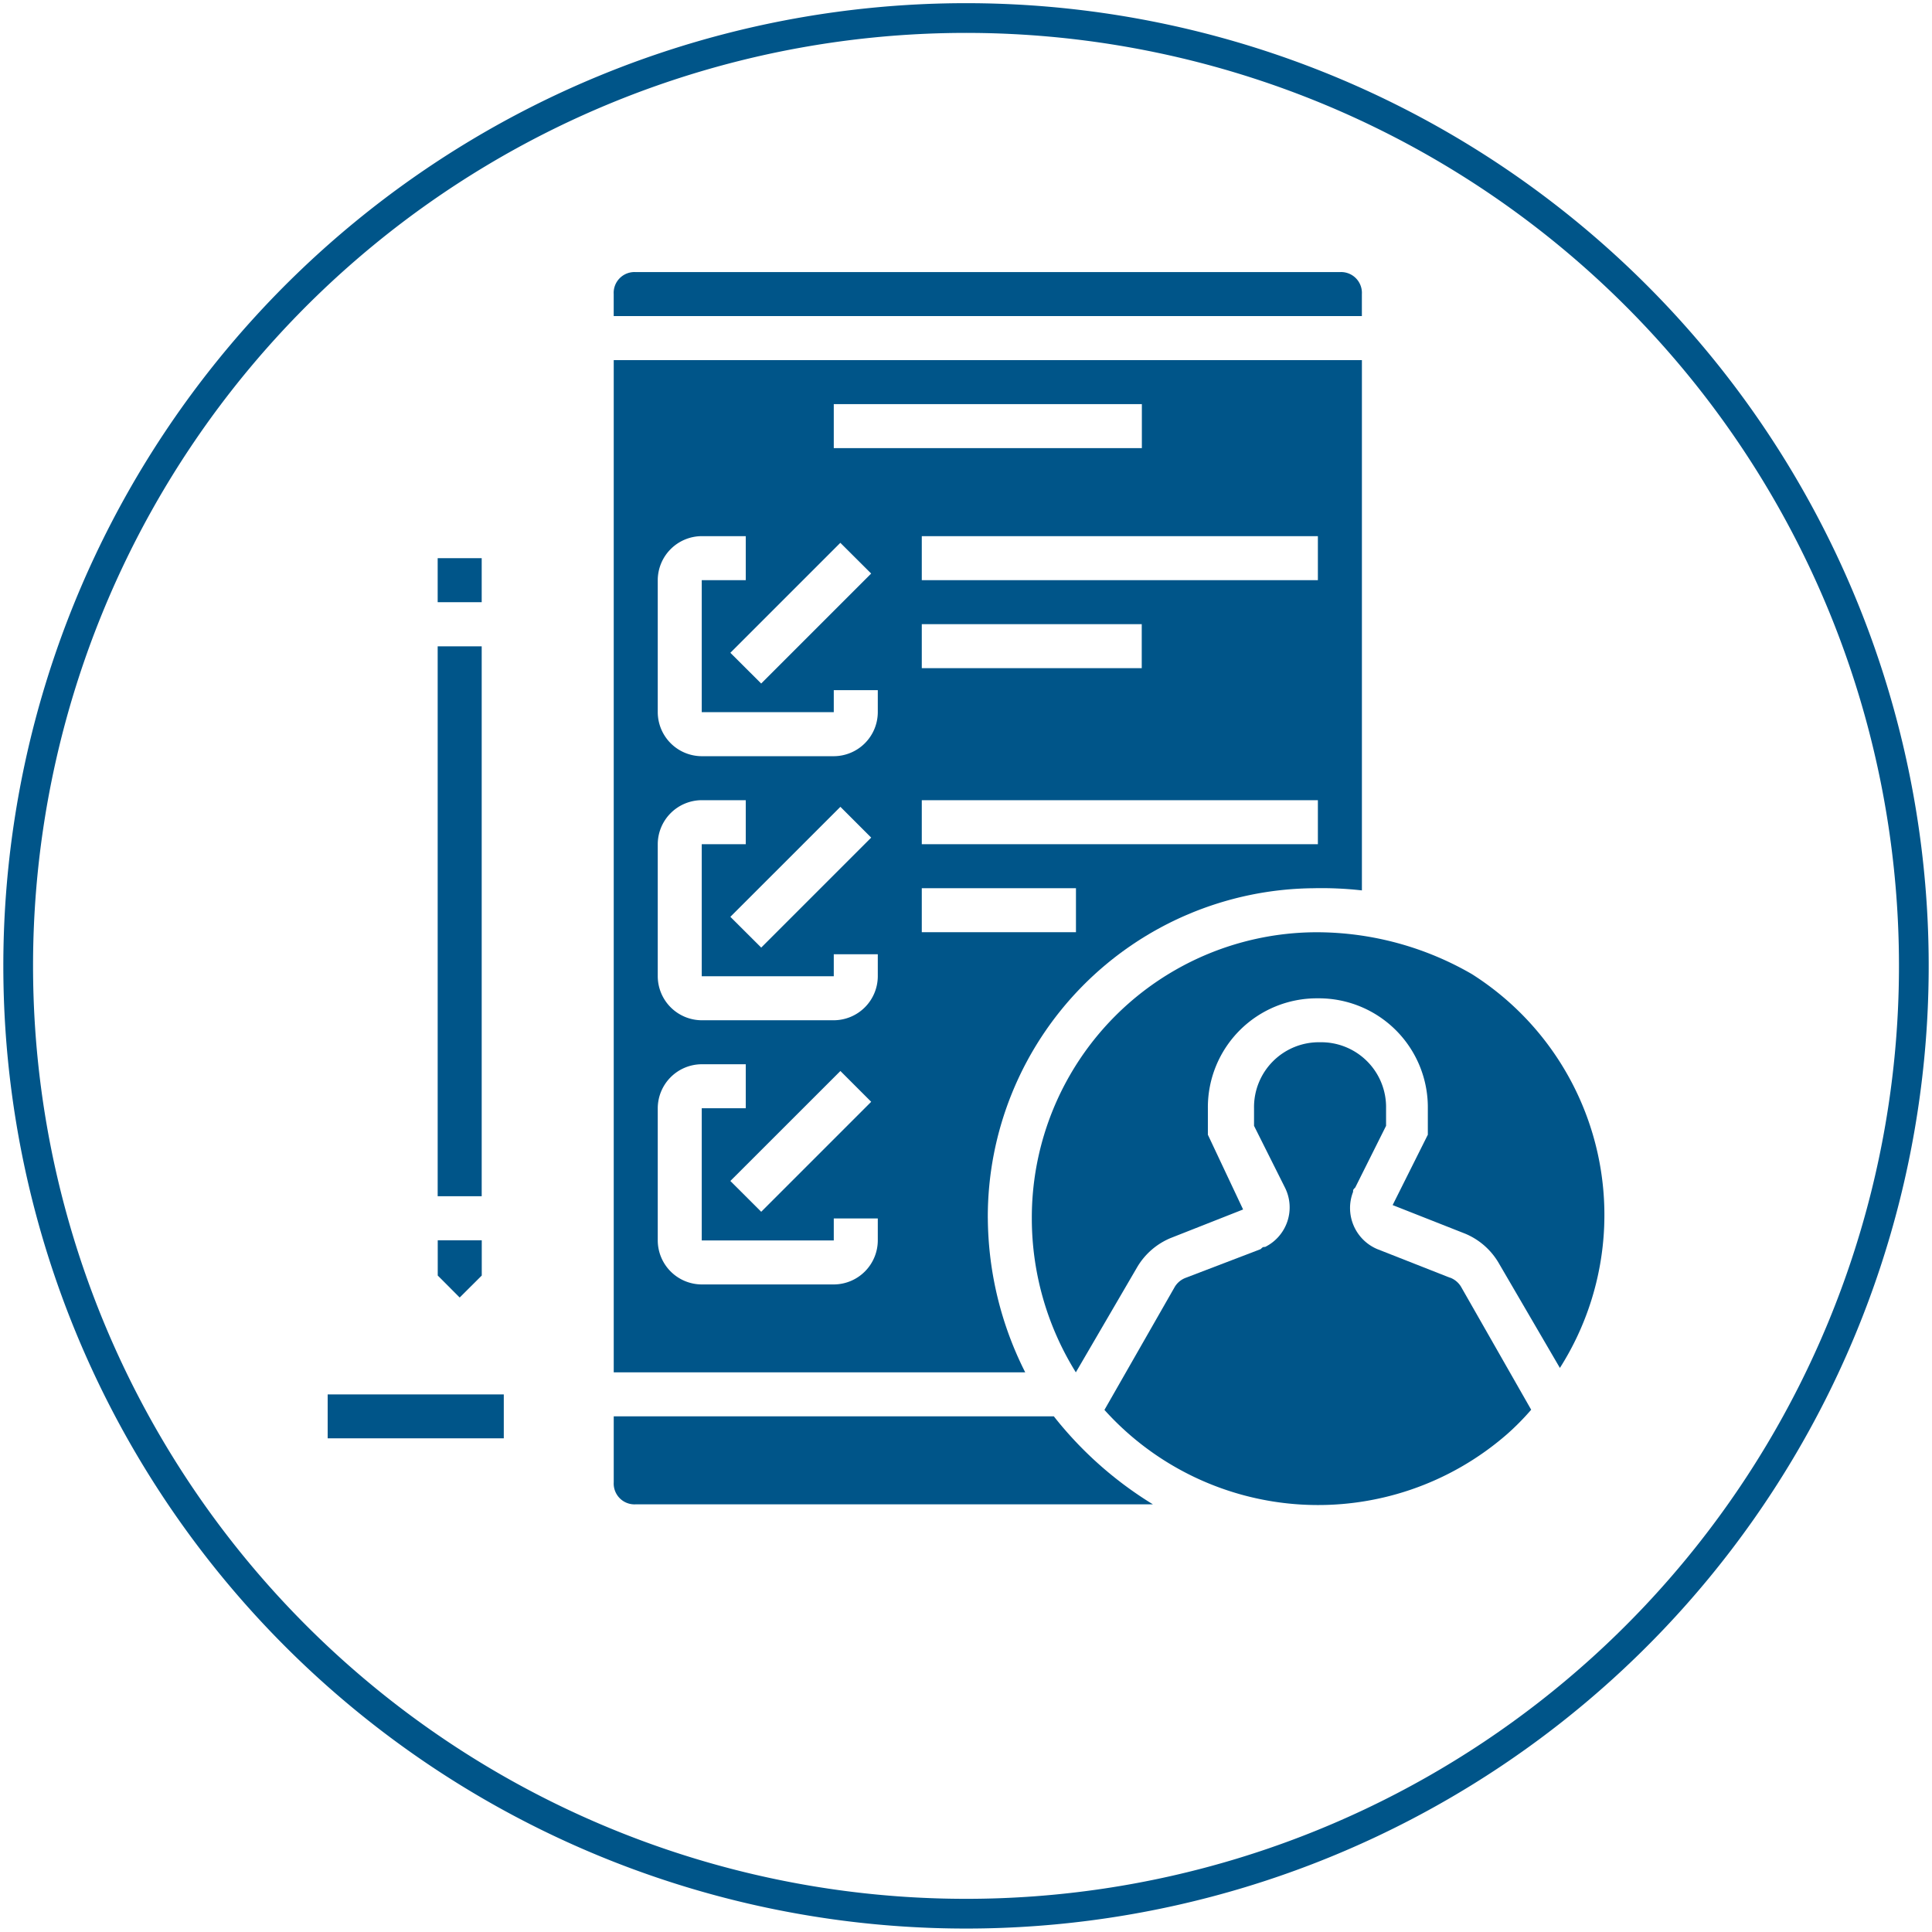
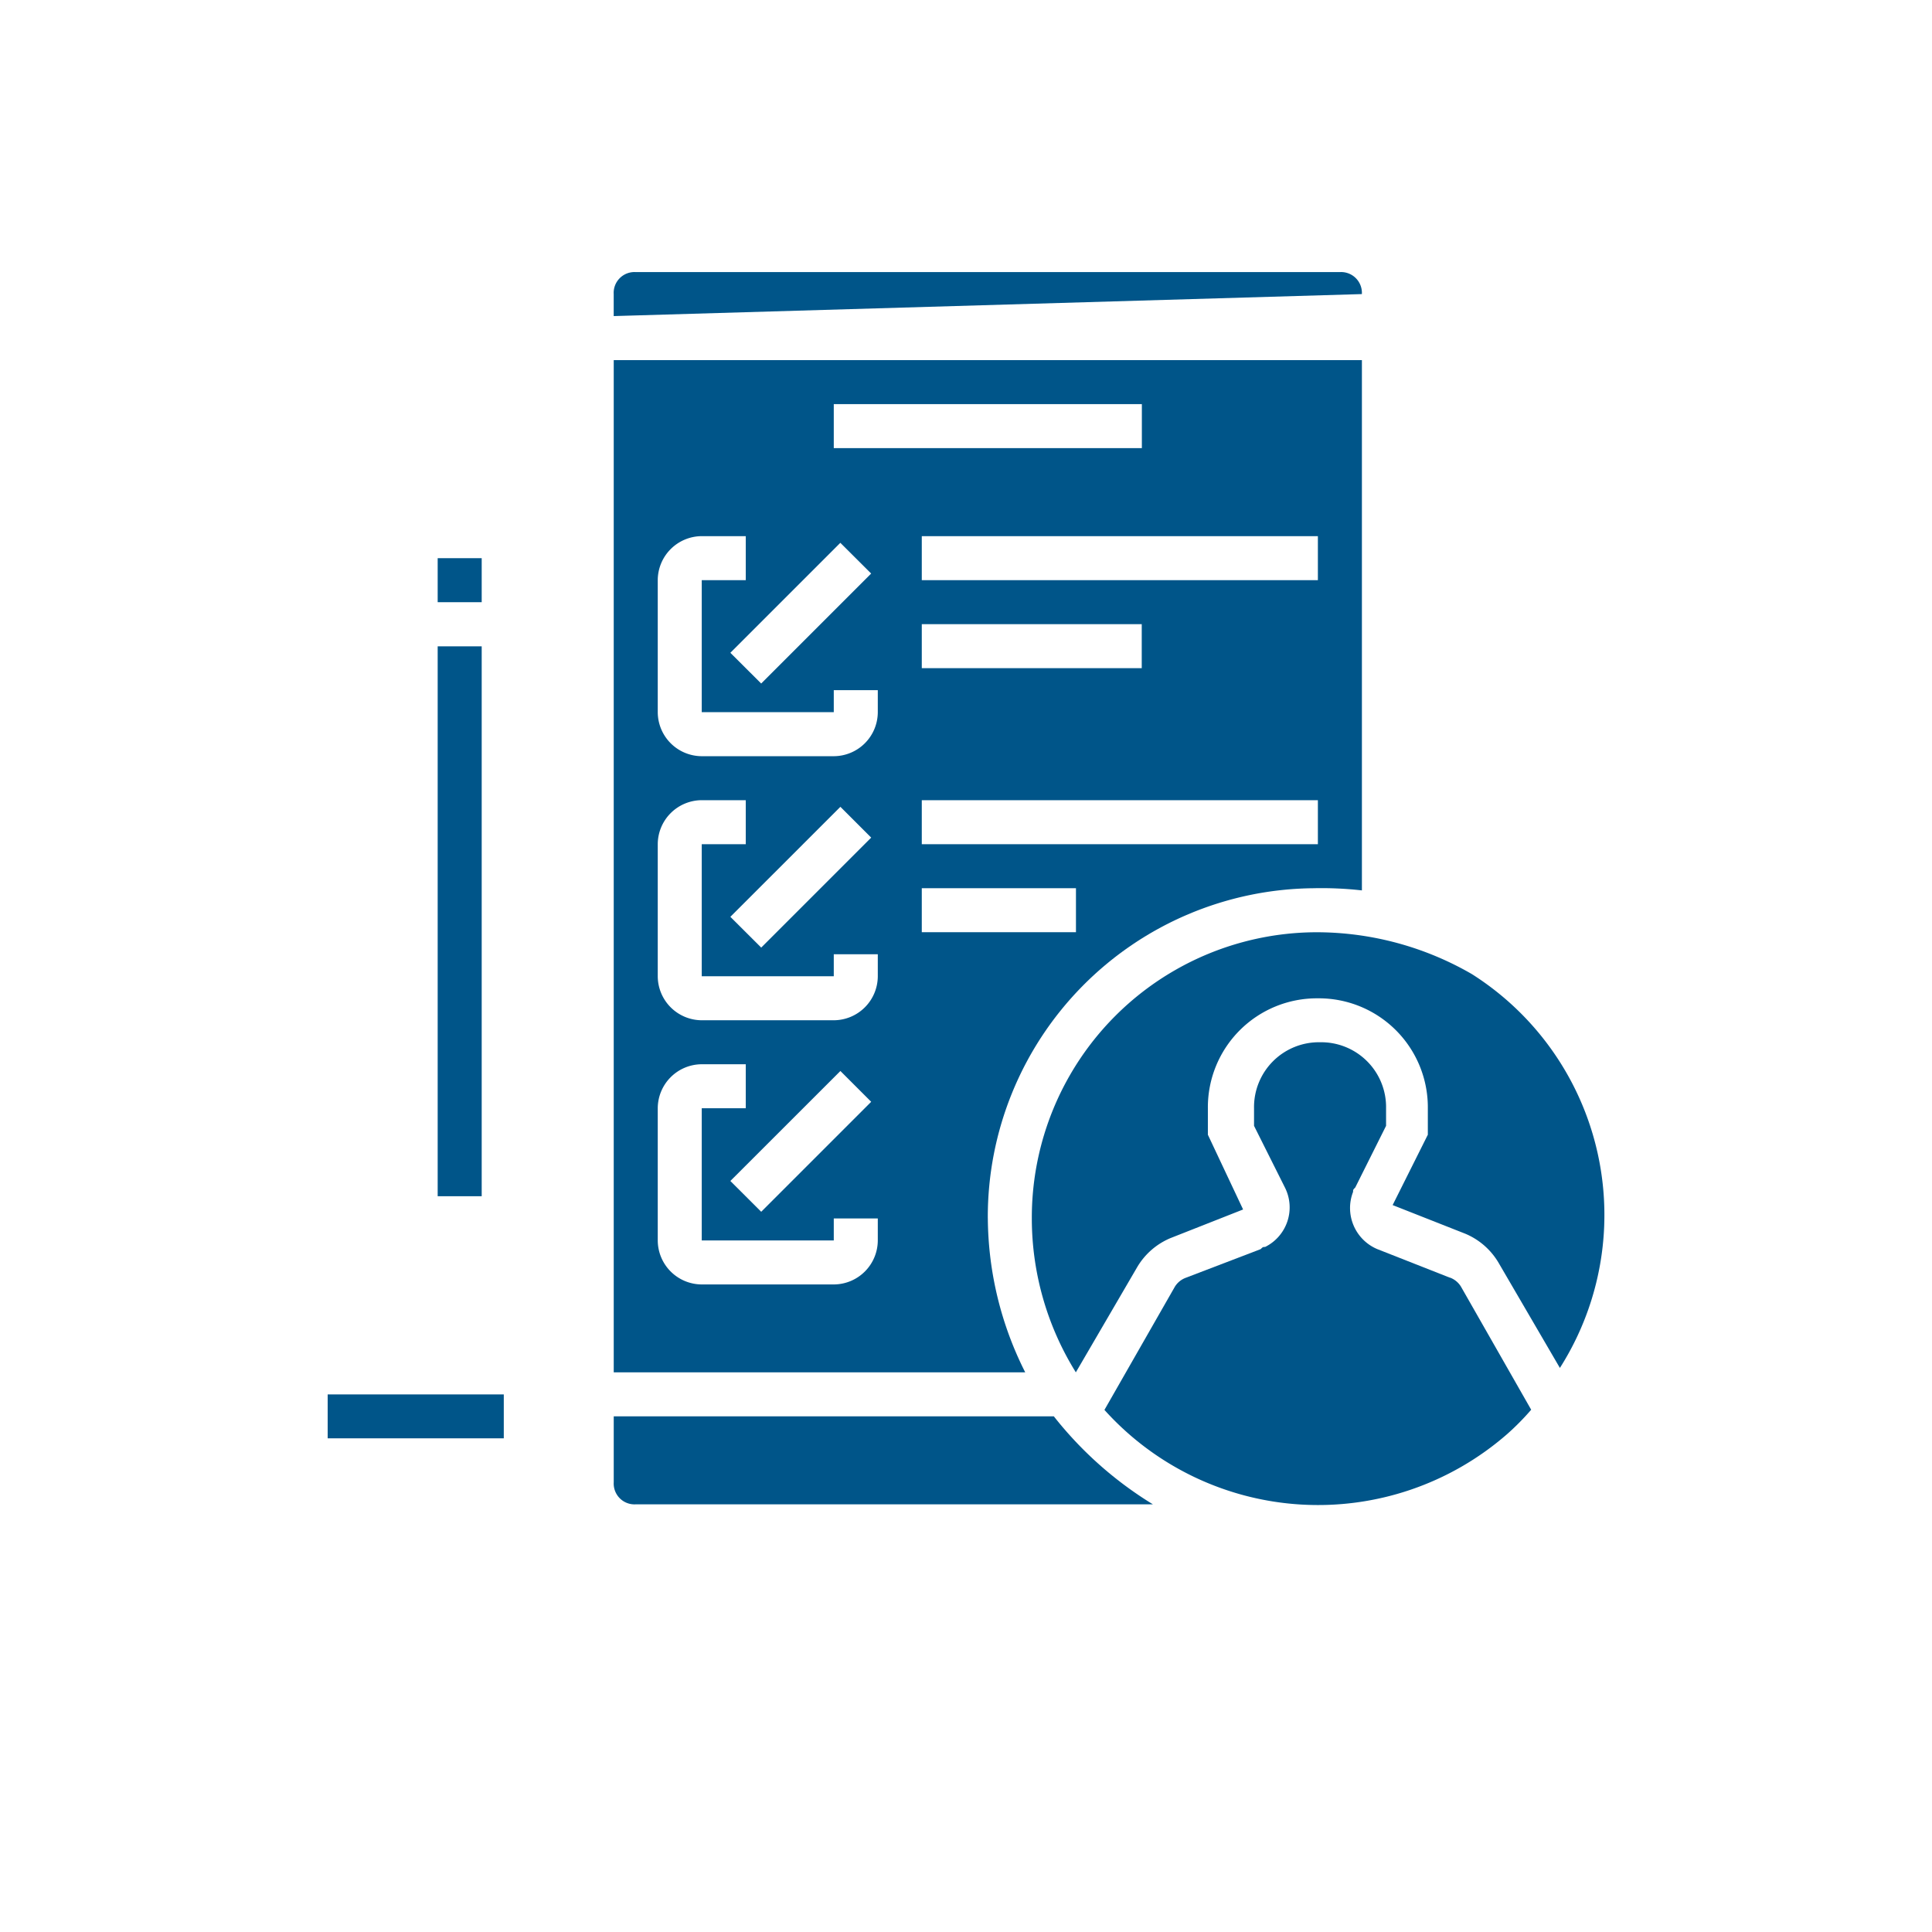
<svg xmlns="http://www.w3.org/2000/svg" id="Group_152189" data-name="Group 152189" width="64.999" height="64.999" viewBox="0 0 64.999 64.999">
-   <path id="Path_20889" data-name="Path 20889" d="M18.837,37.673A31.888,31.888,0,1,0-13.051,5.786,31.889,31.889,0,0,0,18.837,37.673Z" transform="translate(13.663 26.71)" fill="none" stroke="#005589" stroke-width="1" />
  <g id="Group_152182" data-name="Group 152182" transform="translate(20.648 12.115)">
    <path id="Path_20890" data-name="Path 20890" d="M7.434,17.055A11.058,11.058,0,0,1,18.39,5.951a12.128,12.128,0,0,1,1.63.073V-11.817H-5.151V22.238H8.693a11.641,11.641,0,0,1-1.258-5.182M18.539,4.47H5.213V2.989H18.539ZM5.213-2.933h7.4v1.481h-7.4Zm0,1.481M18.539-4.414H5.213V-5.894H18.539ZM2.252-10.336H12.617v1.481H2.252Zm1.258,5.7-3.7,3.7L-1.227-1.97l3.7-3.7ZM3.733,17.8a1.486,1.486,0,0,1-1.481,1.481H-2.19A1.486,1.486,0,0,1-3.67,17.8V13.354A1.486,1.486,0,0,1-2.19,11.873H-.709v1.481H-2.19V17.8H2.252v-.74H3.733ZM2.475,12.1l1.036,1.036-3.7,3.7L-1.227,15.8ZM3.733,8.912a1.486,1.486,0,0,1-1.481,1.481H-2.19A1.486,1.486,0,0,1-3.67,8.912V4.47A1.486,1.486,0,0,1-2.19,2.989H-.709V4.47H-2.19V8.912H2.252v-.74H3.733Zm-1.258-5.7L3.511,4.248l-3.7,3.7L-1.227,6.913ZM3.733.028A1.486,1.486,0,0,1,2.252,1.509H-2.19A1.486,1.486,0,0,1-3.67.028V-4.414A1.486,1.486,0,0,1-2.19-5.894H-.709v1.481H-2.19V.028H2.252v-.74H3.733ZM5.213,5.951H10.4V7.431H5.213Z" transform="translate(5.151 11.817)" fill="#005589" />
  </g>
  <g id="Group_152183" data-name="Group 152183" transform="translate(20.647 9.154)">
-     <path id="Path_20891" data-name="Path 20891" d="M14.869.437a.7.7,0,0,0-.74-.74H-9.562a.7.7,0,0,0-.74.74v.74H14.869Z" transform="translate(10.302 0.303)" fill="#005589" />
+     <path id="Path_20891" data-name="Path 20891" d="M14.869.437a.7.7,0,0,0-.74-.74H-9.562a.7.7,0,0,0-.74.74v.74Z" transform="translate(10.302 0.303)" fill="#005589" />
  </g>
  <g id="Group_152184" data-name="Group 152184" transform="translate(34.714 31.364)">
    <path id="Path_20892" data-name="Path 20892" d="M5.685,0A9.6,9.6,0,0,0-3.939,9.624a9.806,9.806,0,0,0,1.481,5.182l2.072-3.553a2.357,2.357,0,0,1,1.112-.963l2.443-.963L1.984,6.812V5.923a3.667,3.667,0,0,1,3.7-3.7,3.667,3.667,0,0,1,3.7,3.7v.889L8.2,9.179l2.443.963a2.357,2.357,0,0,1,1.112.963l2.072,3.553a9.593,9.593,0,0,0-2.961-13.25A10.447,10.447,0,0,0,5.685,0" transform="translate(3.939)" fill="#005589" />
  </g>
  <g id="Group_152185" data-name="Group 152185" transform="translate(37.157 35.065)">
    <path id="Path_20893" data-name="Path 20893" d="M6.866,4.679,4.422,3.717a1.5,1.5,0,0,1-.814-1.925c0-.073,0-.073.073-.147L4.718-.43v-.591A2.182,2.182,0,0,0,2.5-3.242,2.182,2.182,0,0,0,.276-1.021V-.43L1.315,1.645a1.485,1.485,0,0,1-.667,2c-.073,0-.073,0-.149.073l-2.517.963a.732.732,0,0,0-.369.3l-2.37,4.146a9.67,9.67,0,0,0,13.548.814A8.515,8.515,0,0,0,9.6,9.121L7.235,4.975a.732.732,0,0,0-.369-.3" transform="translate(4.757 3.242)" fill="#005589" />
  </g>
  <g id="Group_152186" data-name="Group 152186" transform="translate(20.648 47.65)">
    <path id="Path_20894" data-name="Path 20894" d="M8.746,0H-6.06V2.221a.7.7,0,0,0,.74.74h17.4A12.617,12.617,0,0,1,8.746,0" transform="translate(6.06)" fill="#005589" />
  </g>
-   <path id="Path_20895" data-name="Path 20895" d="M0,38.4H65v-65H0Z" transform="translate(0 26.603)" fill="none" />
  <path id="Path_20896" data-name="Path 20896" d="M6.027-17.436H7.508v-1.481H6.027Z" transform="translate(8.698 37.696)" fill="#005589" />
  <path id="Path_20897" data-name="Path 20897" d="M6.027.8H7.508V-17.7H6.027Z" transform="translate(8.698 39.445)" fill="#005589" />
  <g id="Group_152188" data-name="Group 152188" transform="translate(14.727 41.728)">
-     <path id="Path_20898" data-name="Path 20898" d="M0,0V1.185l.738.74.743-.74V0Z" fill="#005589" />
-   </g>
+     </g>
  <path id="Path_20899" data-name="Path 20899" d="M4.512-5.923h5.925V-7.4H4.512Z" transform="translate(6.512 54.313)" fill="#005589" />
</svg>